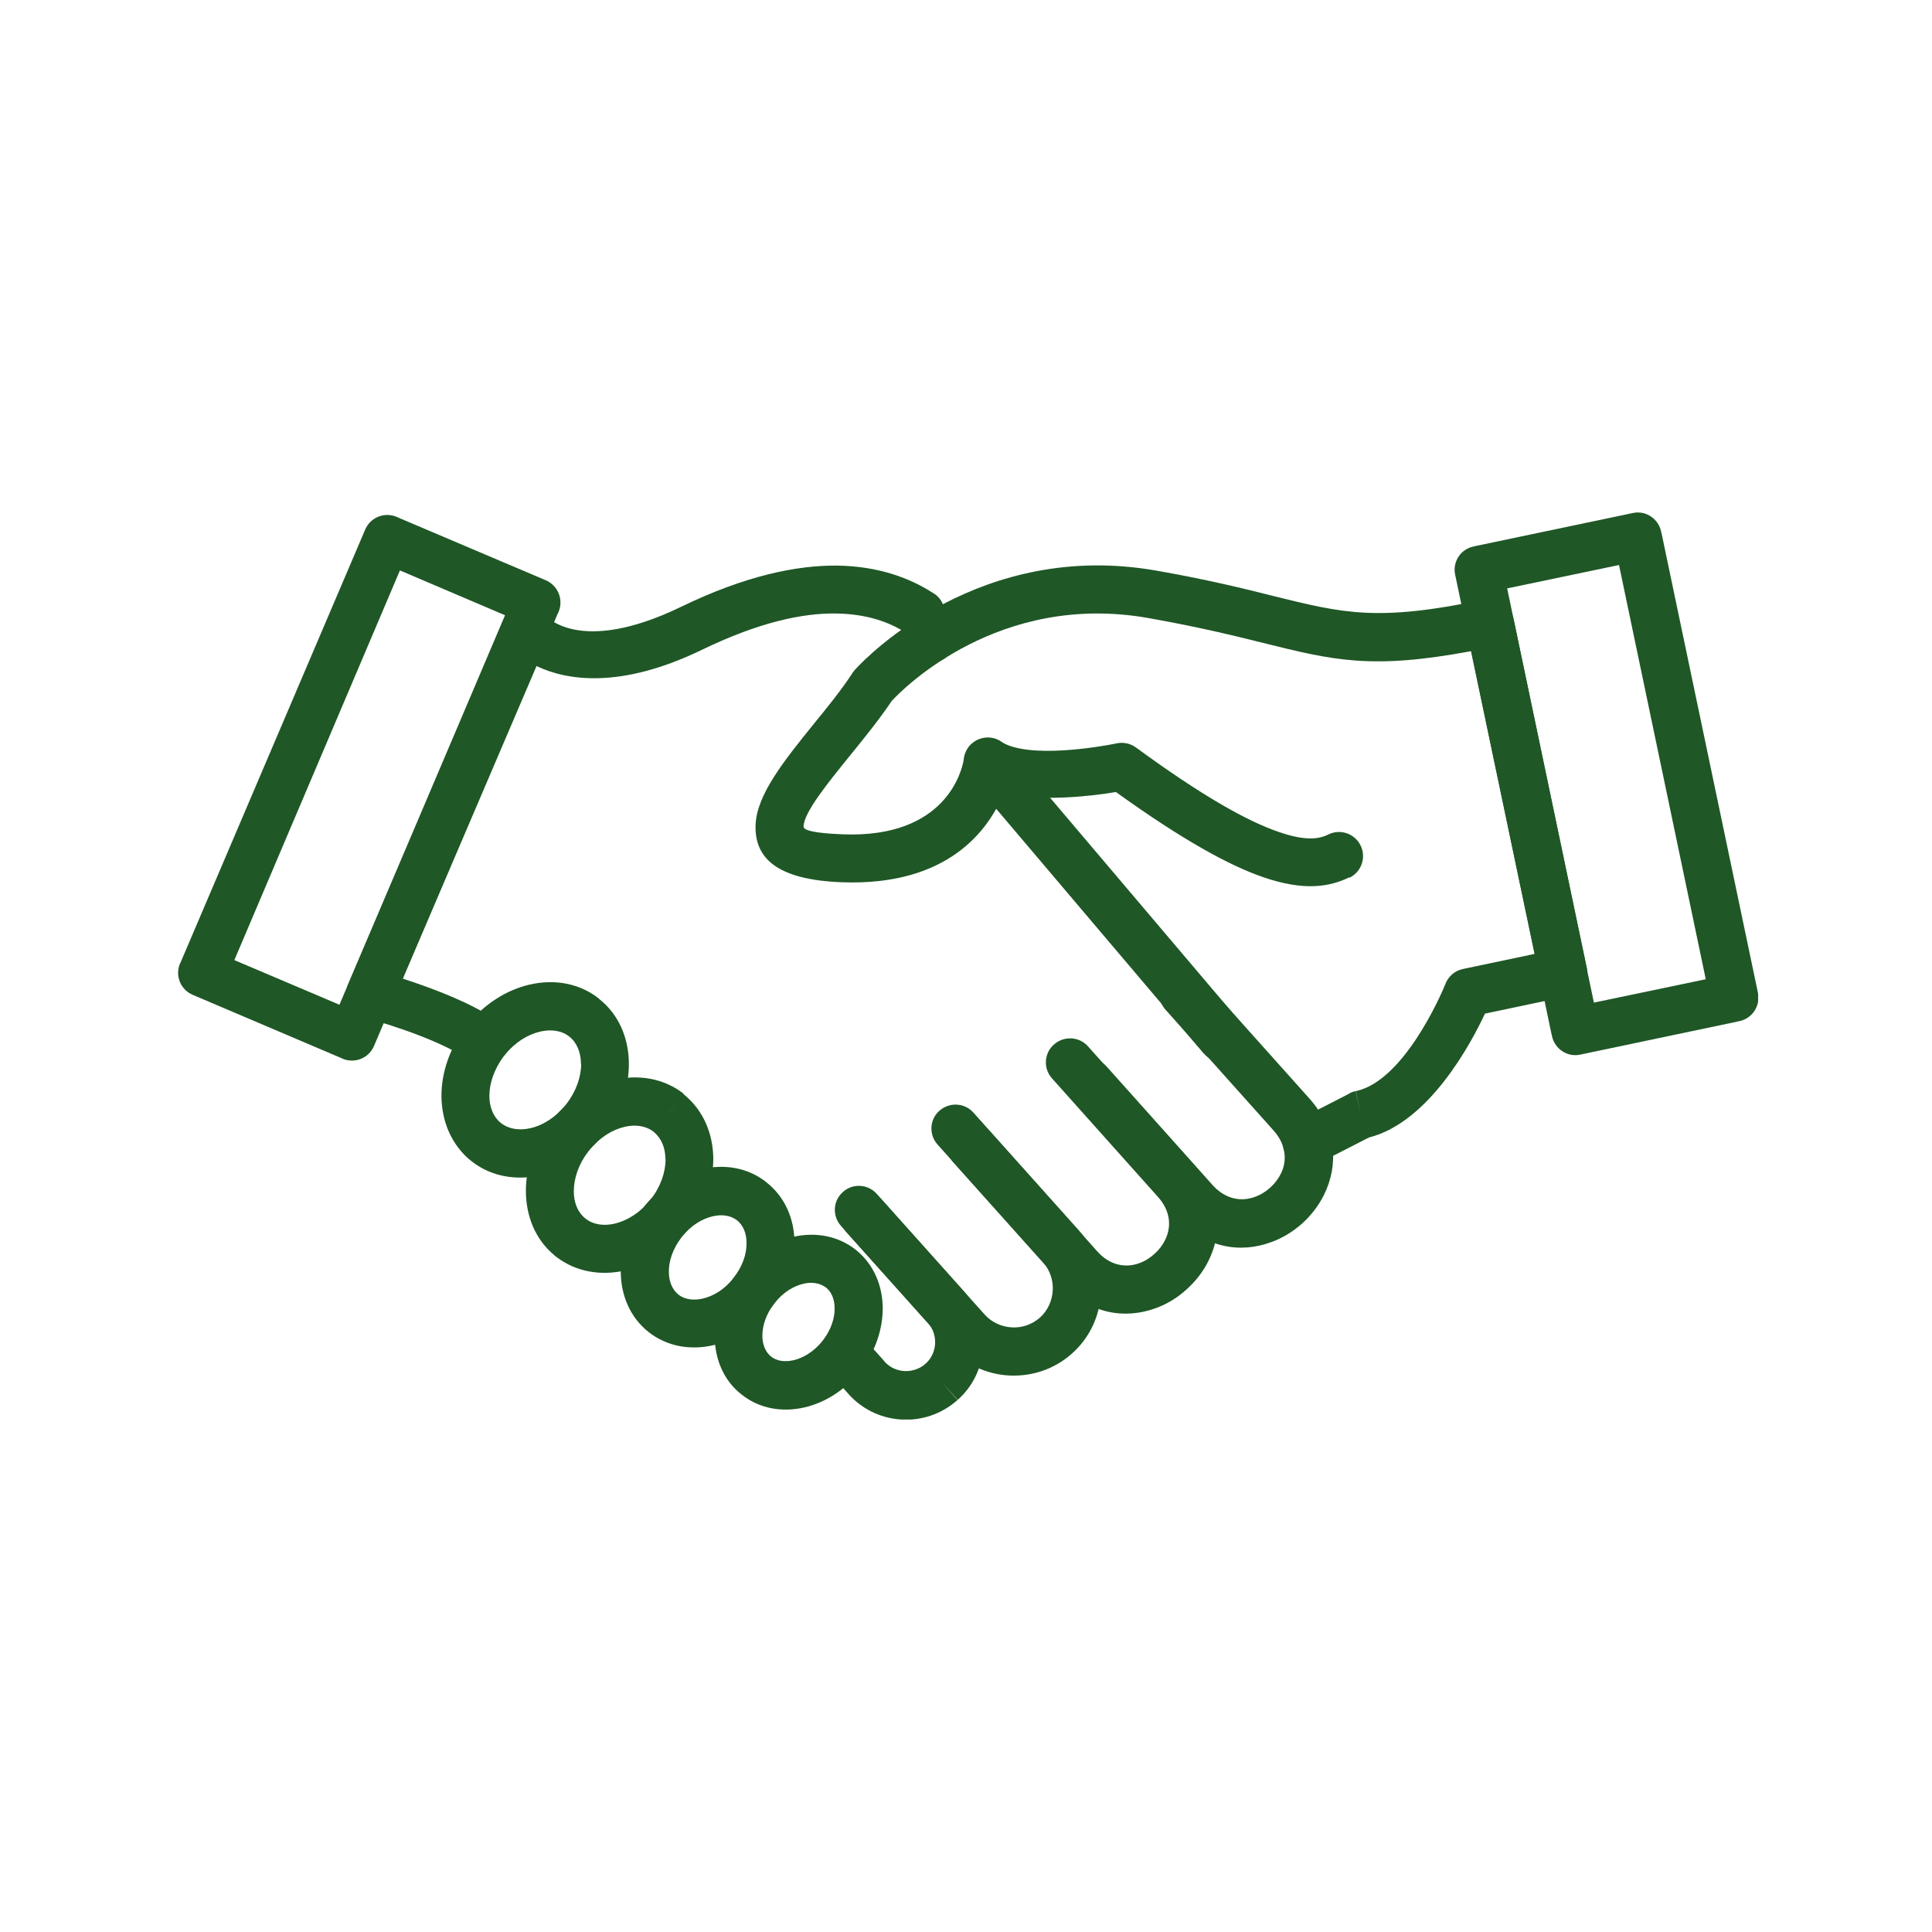
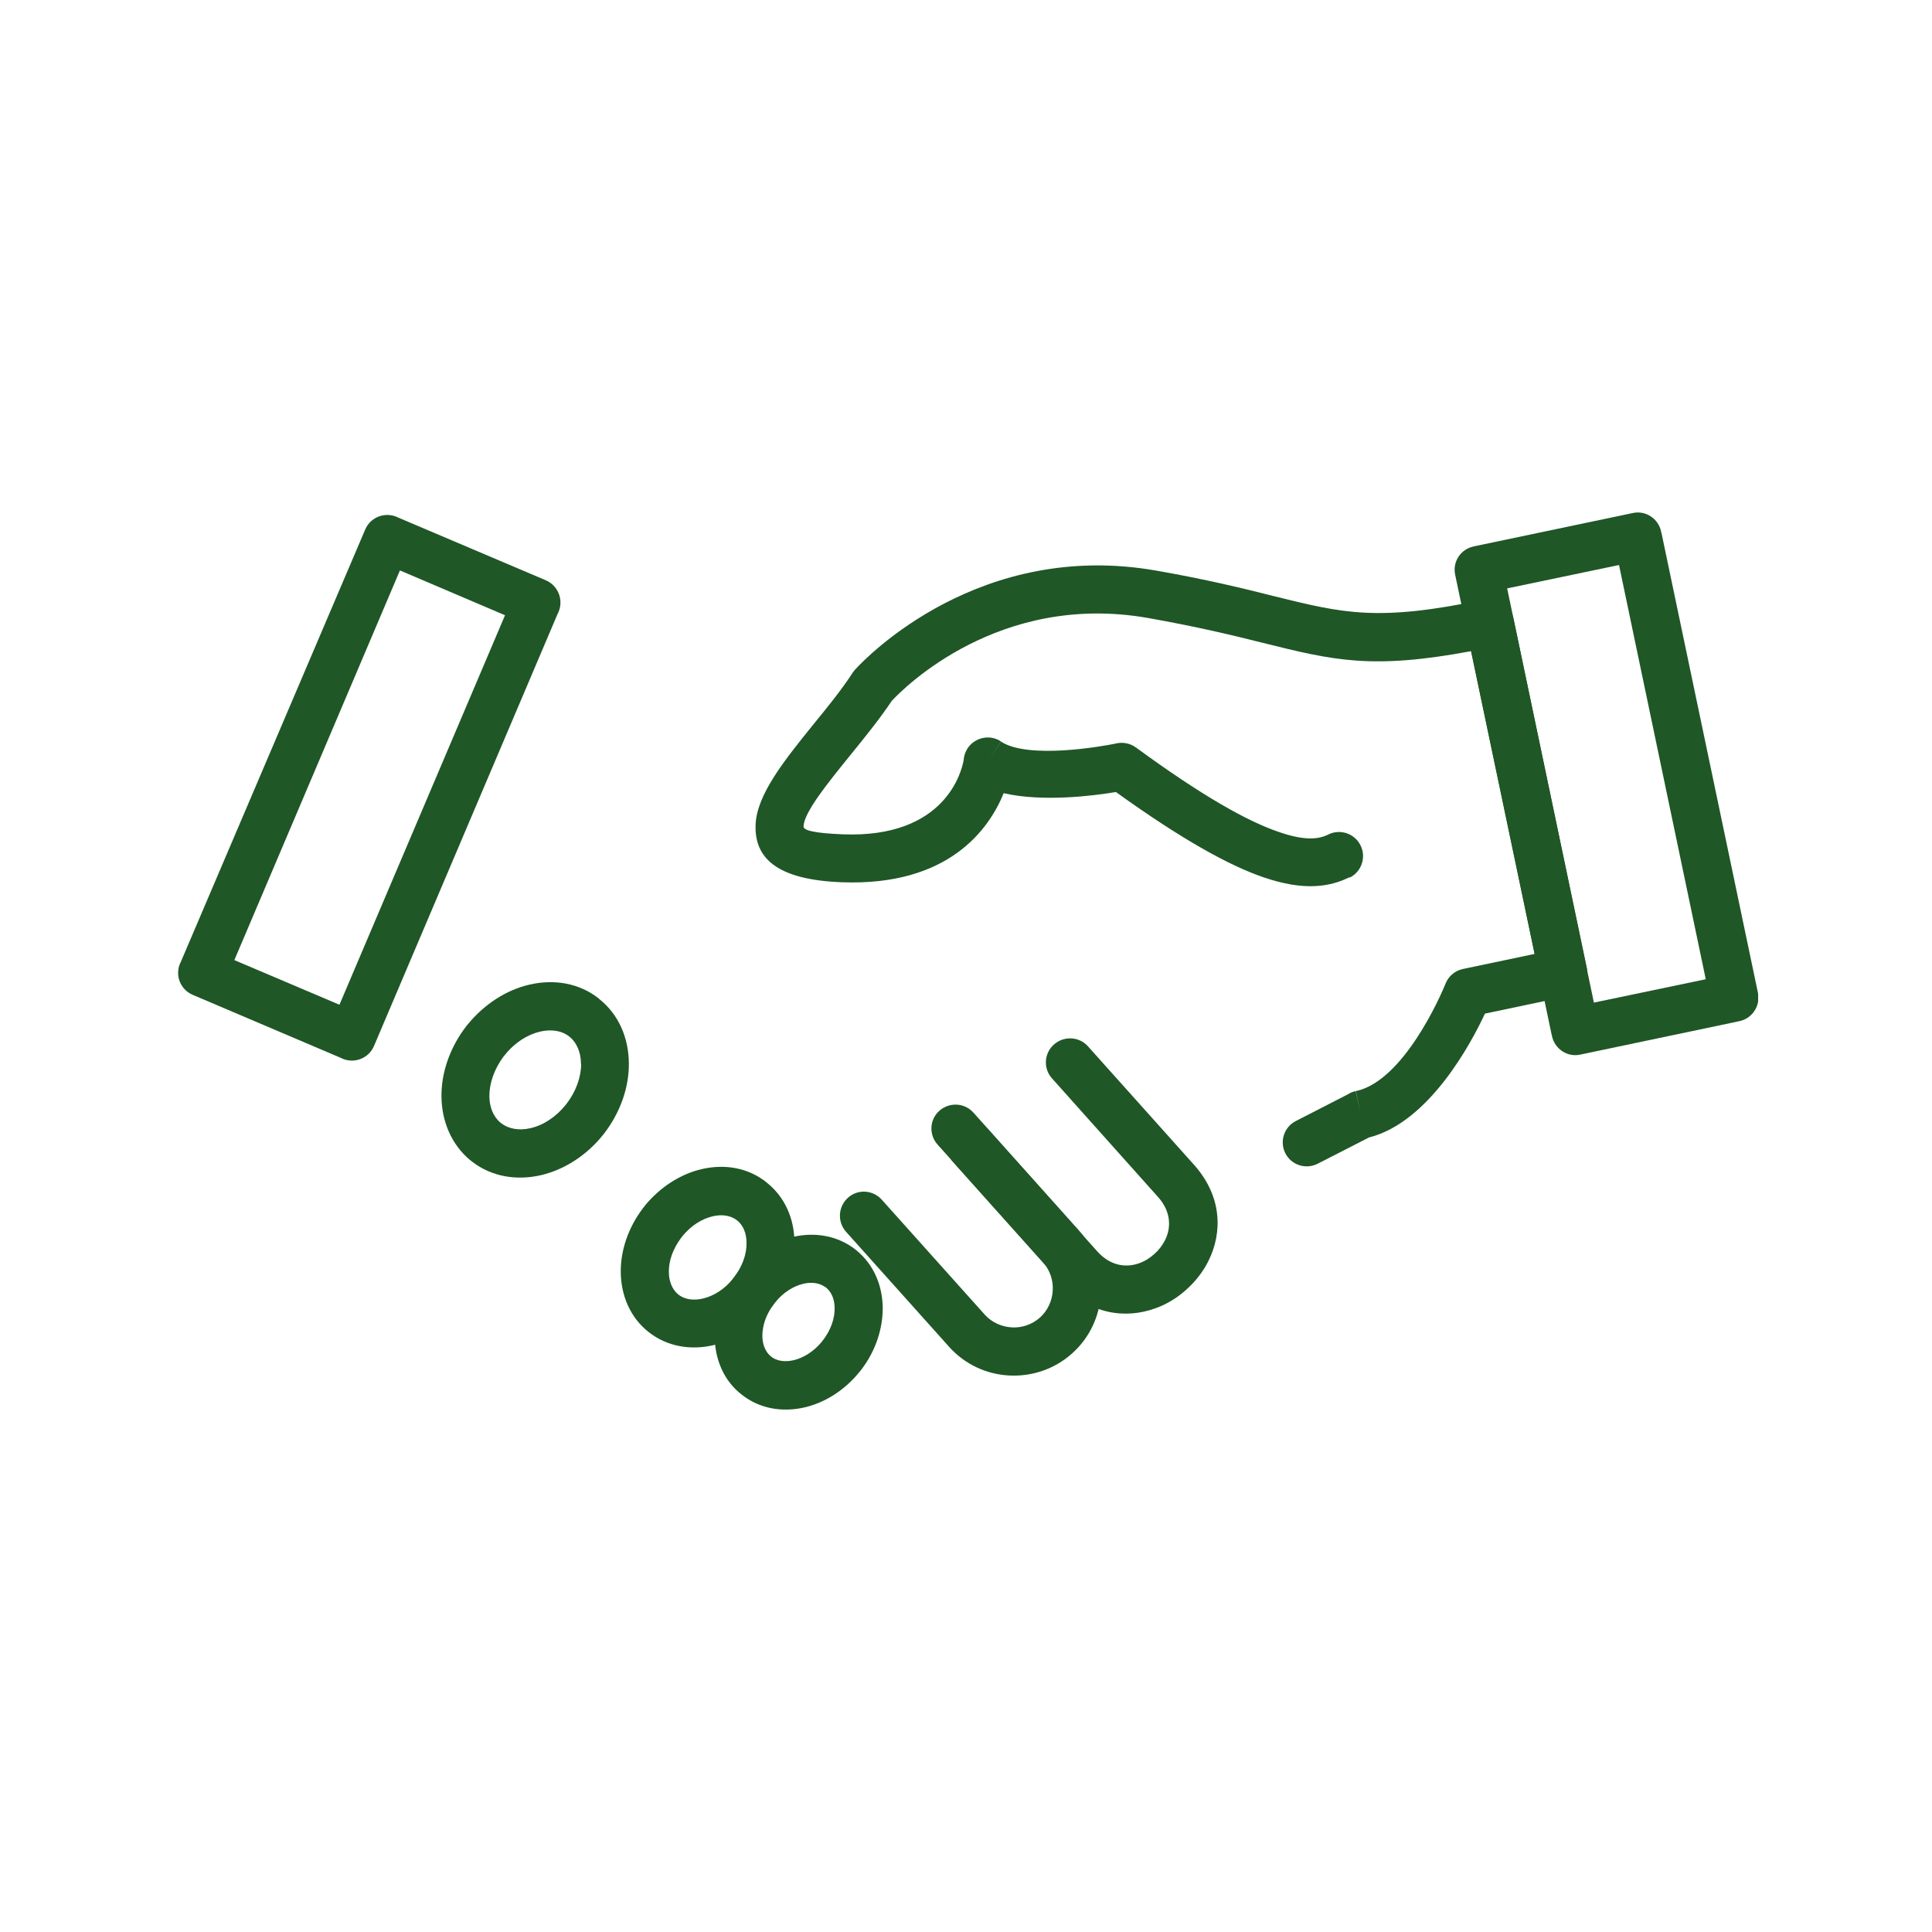
<svg xmlns="http://www.w3.org/2000/svg" xmlns:xlink="http://www.w3.org/1999/xlink" version="1.1" id="Layer_1" x="0px" y="0px" viewBox="0 0 100 100" style="enable-background:new 0 0 100 100;" xml:space="preserve">
  <g id="Layer_1_00000099642825890684415640000017539586417622319535_">
    <g id="ebcff08325">
      <path style="fill:#1F5726;" d="M69.86,45.425c0.61-0.3,0.87-1.05,0.56-1.67c-0.3-0.61-1.05-0.87-1.67-0.56    c-0.5,0.25-1.22,0.33-2.55-0.13c-1.62-0.55-3.94-1.84-7.41-4.38l-0.73,1.01l0.73-1.01c-0.32-0.23-0.72-0.29-1.08-0.19    c-0.65,0.13-4.47,0.82-5.9-0.11l-0.68,1.04l0.68-1.05c-0.58-0.38-1.35-0.21-1.73,0.36c-0.12,0.19-0.19,0.4-0.2,0.6    c-0.1,0.58-0.94,4.05-6.24,3.85c-1.52-0.06-2.06-0.21-2.05-0.41c0.03-0.73,1.2-2.18,2.44-3.71c0.75-0.92,1.52-1.88,2.13-2.79    c0.6-0.65,5.55-5.64,13.25-4.29c2.6,0.46,4.44,0.91,5.96,1.29c3.66,0.91,5.61,1.39,10.77,0.43l3.29,15.67l-3.71,0.78l0.26,1.22    l-0.26-1.22c-0.44,0.09-0.78,0.41-0.92,0.81c-0.22,0.54-2.15,4.99-4.62,5.51l0.25,1.22l-0.26-1.22c-0.15,0.03-0.29,0.09-0.41,0.17    l-2.69,1.38c-0.61,0.31-0.85,1.06-0.54,1.67s1.06,0.85,1.67,0.54l2.66-1.36c3.09-0.78,5.27-4.84,6-6.41l4.22-0.89    c0,0,0.06,0,0.09-0.02c0.68-0.14,1.11-0.8,0.96-1.47l-3.78-18.01c0,0-0.01-0.06-0.02-0.08c-0.14-0.68-0.8-1.11-1.47-0.97l0,0    c-5.54,1.17-7.32,0.72-10.89-0.16c-1.58-0.4-3.49-0.87-6.12-1.33c-9.1-1.6-14.95,4.43-15.55,5.08c-0.06,0.06-0.12,0.13-0.17,0.21    l0,0c-0.57,0.88-1.31,1.79-2.03,2.67c-1.5,1.86-2.93,3.63-2.99,5.19c-0.07,1.72,1.09,2.85,4.45,2.98    c5.54,0.21,7.63-2.74,8.39-4.61c2.03,0.47,4.68,0.13,5.81-0.06c3.46,2.49,5.88,3.81,7.63,4.41c2.12,0.73,3.44,0.5,4.46,0" />
-       <path style="fill:#1F5726;" d="M62.31,54.525c0.44,0.53,1.22,0.59,1.75,0.15s0.59-1.23,0.15-1.76L52.1,38.635    c-0.44-0.52-1.23-0.59-1.76-0.15c-0.52,0.45-0.59,1.23-0.15,1.76l12.11,14.28H62.31z M47.06,33.535c0.27,0.63,1,0.93,1.63,0.66    s0.93-1,0.66-1.63l-0.55-1.3l-1.15,0.49l1.15-0.49c-0.11-0.26-0.29-0.45-0.52-0.58c-1.15-0.74-2.77-1.38-4.95-1.41    c-2.11-0.02-4.77,0.53-8.07,2.13c-5.35,2.59-7.06,0.42-7.07,0.41l-0.96,0.79l0.96-0.8c-0.44-0.53-1.22-0.6-1.76-0.17    c-0.18,0.15-0.31,0.34-0.39,0.55l-8.03,18.78l0,0c-0.27,0.63,0.03,1.36,0.66,1.64c0.08,0.04,0.17,0.06,0.25,0.08    c0.49,0.13,3.21,0.9,4.93,1.91c0.59,0.35,1.35,0.15,1.7-0.44s0.15-1.36-0.44-1.71c-1.3-0.77-3.06-1.4-4.26-1.79l6.92-16.18    c1.53,0.73,4.3,1.22,8.56-0.84c2.93-1.42,5.2-1.91,6.96-1.88c1.46,0.02,2.56,0.39,3.36,0.85l0.4,0.93" />
-       <path style="fill:#1F5726;" d="M62.17,50.595c-0.46-0.51-1.24-0.56-1.76-0.1c-0.51,0.46-0.55,1.24-0.09,1.76l5.6,6.26    c0.67,0.75,0.7,1.58,0.38,2.23c-0.14,0.28-0.33,0.53-0.56,0.73c-0.23,0.21-0.51,0.38-0.8,0.48c-0.69,0.25-1.51,0.13-2.18-0.62    l-5.48-6.13c-0.45-0.51-1.24-0.55-1.75-0.09s-0.56,1.24-0.1,1.75l5.48,6.13c1.46,1.63,3.31,1.88,4.88,1.3    c0.59-0.21,1.14-0.55,1.6-0.96c0.47-0.42,0.86-0.93,1.14-1.49c0.74-1.5,0.7-3.36-0.76-4.99L62.17,50.595" />
      <path style="fill:#1F5726;" d="M51.18,58.485c-0.46-0.51-1.24-0.56-1.75-0.1c-0.52,0.46-0.56,1.24-0.1,1.76l5.6,6.26    c1.46,1.64,3.31,1.88,4.88,1.31c0.59-0.21,1.14-0.55,1.6-0.97c0.47-0.42,0.86-0.92,1.14-1.48c0.74-1.5,0.7-3.36-0.76-4.99    l-5.48-6.12c-0.46-0.51-1.24-0.55-1.76-0.09c-0.51,0.45-0.56,1.24-0.1,1.75l5.48,6.13c0.68,0.75,0.7,1.58,0.38,2.23    c-0.14,0.28-0.33,0.53-0.56,0.73c-0.23,0.21-0.5,0.38-0.79,0.48c-0.69,0.25-1.51,0.13-2.18-0.63l-5.6-6.26" />
      <path style="fill:#1F5726;" d="M50.38,57.585c-0.46-0.51-1.24-0.55-1.76-0.09c-0.51,0.45-0.55,1.24-0.09,1.75l5.45,6.08    c0.37,0.42,0.54,0.95,0.51,1.47c-0.03,0.52-0.25,1.03-0.66,1.4c-0.42,0.37-0.94,0.54-1.46,0.51s-1.03-0.25-1.4-0.66l-5.33-5.95    c-0.46-0.51-1.24-0.56-1.75-0.1s-0.56,1.24-0.1,1.76l5.33,5.95c0.83,0.93,1.96,1.43,3.11,1.49c1.16,0.06,2.33-0.31,3.26-1.14    s1.43-1.96,1.49-3.11c0.07-1.15-0.31-2.33-1.14-3.26l-5.45-6.09" />
      <g>
        <g>
          <g>
            <defs>
              <rect id="SVGID_1_" x="42.38" y="61.375" width="8.66" height="12.1" />
            </defs>
            <clipPath id="SVGID_00000003073390990050160460000000310189271339274651_">
              <use xlink:href="#SVGID_1_" style="overflow:visible;" />
            </clipPath>
            <g style="clip-path:url(#SVGID_00000003073390990050160460000000310189271339274651_);">
-               <path style="fill:#1F5726;" d="M44.66,69.255c-0.46-0.51-1.24-0.56-1.76-0.1c-0.52,0.46-0.55,1.24-0.09,1.76l1.11,1.24        l0.93-0.83l-0.18,0.16l-0.75,0.67l0,0l0,0c0,0,0.06,0.07,0.09,0.1c0.73,0.76,1.69,1.17,2.67,1.22        c1.02,0.06,2.06-0.28,2.88-1.01l-0.82-0.93l0.39,0.43l0.44,0.49l0,0c0,0,0.07-0.06,0.1-0.09c0.76-0.72,1.17-1.69,1.22-2.67        c0.05-1.02-0.28-2.06-1.02-2.88l-4.49-5.02c-0.45-0.51-1.24-0.56-1.75-0.1c-0.52,0.46-0.56,1.24-0.1,1.76l4.49,5.01        c0.28,0.31,0.4,0.7,0.38,1.09c-0.02,0.36-0.17,0.72-0.44,0.98c-0.02,0.02-0.04,0.04-0.06,0.05l0,0c0,0-0.04,0.04-0.05,0.05        l0,0c-0.3,0.24-0.68,0.35-1.04,0.33s-0.72-0.17-0.98-0.44c-0.02-0.02-0.04-0.04-0.05-0.06l0,0c0,0-0.03-0.04-0.05-0.06l0,0        l-1.07-1.19" />
-             </g>
+               </g>
          </g>
        </g>
      </g>
      <path style="fill:#1F5726;" d="M31,51.695c1.03,0.81,1.54,2.03,1.55,3.35c0.01,1.22-0.43,2.53-1.3,3.65    c-0.88,1.12-2.06,1.85-3.24,2.13c-1.26,0.29-2.54,0.09-3.55-0.68c-0.04-0.03-0.08-0.06-0.11-0.09h-0.01    c-0.98-0.82-1.48-2.02-1.49-3.31c-0.01-1.22,0.43-2.53,1.3-3.65l0.98,0.77l-0.06-0.04l-0.92-0.73c0,0,0.03-0.04,0.05-0.06    c0.88-1.08,2.03-1.8,3.2-2.07c1.29-0.3,2.59-0.08,3.61,0.73L31,51.695z M30.07,55.055c0-0.57-0.21-1.09-0.6-1.4    c-0.4-0.32-0.95-0.39-1.51-0.26c-0.65,0.15-1.31,0.56-1.82,1.2c-0.02,0.03-0.05,0.06-0.07,0.08c-0.49,0.66-0.74,1.39-0.74,2.05    c0,0.56,0.19,1.06,0.57,1.38c0.01,0.01,0.02,0.02,0.04,0.03l0,0c0.4,0.31,0.95,0.39,1.51,0.26c0.67-0.15,1.33-0.58,1.85-1.23    c0.52-0.67,0.78-1.42,0.78-2.1" />
-       <path style="fill:#1F5726;" d="M35.37,56.625c0,0,0.04,0.03,0.06,0.05c0.98,0.81,1.48,2.01,1.49,3.3c0,1.22-0.43,2.53-1.3,3.65    c-0.89,1.11-2.06,1.84-3.24,2.13c-1.26,0.29-2.54,0.09-3.56-0.68c-0.04-0.03-0.07-0.05-0.11-0.08l0,0l-0.01-0.02    c-0.98-0.8-1.47-2.01-1.48-3.3c-0.01-1.22,0.42-2.53,1.3-3.65l0.98,0.77l-0.11-0.09l-0.86-0.68l0,0c0,0,0.03-0.04,0.05-0.06    c0.88-1.09,2.03-1.8,3.2-2.07c1.28-0.3,2.59-0.08,3.61,0.72l-0.77,0.98l0.05-0.06l0.72-0.92L35.37,56.625z M34.44,59.985    c0-0.56-0.2-1.05-0.57-1.37c-0.02-0.02-0.05-0.04-0.07-0.06c-0.4-0.29-0.93-0.36-1.47-0.23c-0.65,0.15-1.3,0.56-1.82,1.2    c-0.02,0.03-0.04,0.06-0.07,0.09c-0.5,0.65-0.74,1.39-0.74,2.05c0,0.56,0.19,1.06,0.57,1.38c0.02,0.01,0.03,0.02,0.04,0.03    c0.4,0.32,0.95,0.39,1.51,0.26c0.66-0.16,1.33-0.58,1.85-1.24c0.52-0.66,0.78-1.42,0.78-2.1" />
      <path style="fill:#1F5726;" d="M39.68,61.205c0.95,0.75,1.44,1.89,1.44,3.11c0.01,1.13-0.39,2.33-1.2,3.35    c-0.81,1.03-1.9,1.7-2.99,1.96c-1.19,0.28-2.41,0.07-3.36-0.68s-1.43-1.89-1.44-3.11c-0.01-1.1,0.38-2.29,1.15-3.3    c0.03-0.04,0.06-0.08,0.09-0.11l0,0v-0.01c0.81-0.99,1.87-1.65,2.94-1.9c1.19-0.28,2.41-0.08,3.36,0.68L39.68,61.205z     M38.64,64.325c0-0.48-0.17-0.91-0.49-1.16c-0.33-0.26-0.79-0.32-1.26-0.21c-0.56,0.13-1.12,0.48-1.57,1.03    c-0.01,0.02-0.02,0.03-0.03,0.04c-0.01,0.01-0.02,0.03-0.03,0.04c-0.43,0.57-0.65,1.2-0.64,1.77c0,0.48,0.17,0.91,0.49,1.17    c0.33,0.26,0.79,0.32,1.26,0.21c0.57-0.13,1.15-0.49,1.6-1.07c0.45-0.58,0.68-1.22,0.67-1.81" />
      <path style="fill:#1F5726;" d="M44.29,64.685L44.29,64.685c0,0,0.04,0.03,0.06,0.05c0.88,0.73,1.33,1.81,1.34,2.97    c0,1.07-0.36,2.21-1.11,3.19c-0.03,0.04-0.06,0.08-0.09,0.11l0,0c-0.78,0.97-1.81,1.6-2.84,1.84c-1.16,0.27-2.34,0.07-3.26-0.66    c-0.93-0.72-1.39-1.83-1.4-3.02c-0.01-1.07,0.36-2.21,1.11-3.19c0.03-0.04,0.06-0.08,0.09-0.12c0.78-0.96,1.8-1.59,2.84-1.83    C42.19,63.755,43.36,63.955,44.29,64.685l-0.77,0.98l0.04-0.06l0.72-0.92C44.28,64.685,44.29,64.685,44.29,64.685z M43.2,67.715    c0-0.43-0.14-0.81-0.42-1.05c-0.02-0.02-0.04-0.04-0.07-0.05c-0.3-0.21-0.7-0.27-1.12-0.17c-0.52,0.12-1.05,0.45-1.46,0.96    c-0.02,0.03-0.05,0.06-0.07,0.09c-0.41,0.53-0.6,1.12-0.6,1.65c0,0.44,0.16,0.84,0.45,1.07c0.3,0.24,0.72,0.29,1.16,0.19    c0.52-0.12,1.05-0.45,1.47-0.96c0.02-0.03,0.04-0.06,0.07-0.09c0.4-0.53,0.6-1.12,0.59-1.65" />
      <g>
        <g>
          <g>
            <defs>
              <rect id="SVGID_00000093877375243633097140000001103080030839116966_" x="75.28" y="26.525" width="15.72" height="28.12" />
            </defs>
            <clipPath id="SVGID_00000003088952851654012710000010260798577772915118_">
              <use xlink:href="#SVGID_00000093877375243633097140000001103080030839116966_" style="overflow:visible;" />
            </clipPath>
            <g style="clip-path:url(#SVGID_00000003088952851654012710000010260798577772915118_);">
              <path style="fill:#1F5726;" d="M76.36,28.265l8.15-1.71l0,0c0.67-0.15,1.33,0.29,1.47,0.96c0,0.03,0.01,0.06,0.02,0.08        l4.99,23.79c0.14,0.67-0.29,1.33-0.96,1.47c-0.03,0-0.06,0.01-0.09,0.02l-8.14,1.71c-0.67,0.15-1.33-0.29-1.47-0.96        c0-0.03-0.01-0.06-0.02-0.08l-4.99-23.79c-0.15-0.68,0.29-1.34,0.96-1.47C76.31,28.275,76.34,28.265,76.36,28.265z         M83.8,29.245l-5.79,1.21l4.49,21.44l5.79-1.21L83.8,29.245" />
            </g>
          </g>
        </g>
      </g>
      <g>
        <g>
          <g>
            <defs>
              <rect id="SVGID_00000016755731885840733020000017848340856163430833_" x="9" y="26.655" width="20.39" height="29.33" />
            </defs>
            <clipPath id="SVGID_00000083076953994142759950000017777540357470020224_">
              <use xlink:href="#SVGID_00000016755731885840733020000017848340856163430833_" style="overflow:visible;" />
            </clipPath>
            <g style="clip-path:url(#SVGID_00000083076953994142759950000017777540357470020224_);">
-               <path style="fill:#1F5726;" d="M20.6,26.785l7.65,3.25l0,0c0.63,0.27,0.93,1,0.66,1.64c-0.01,0.03-0.02,0.05-0.04,0.08        l-9.51,22.38l0,0c-0.27,0.64-1,0.93-1.64,0.66c-0.03-0.02-0.05-0.03-0.08-0.04l-7.66-3.26l0,0c-0.64-0.27-0.93-1-0.66-1.63        c0.02-0.03,0.03-0.05,0.04-0.08l9.54-22.37l0,0c0.27-0.64,1-0.93,1.64-0.66c0.03,0.01,0.05,0.03,0.08,0.04L20.6,26.785z         M26.14,31.845l-5.44-2.32l-8.57,20.17l5.44,2.31L26.14,31.845" />
+               <path style="fill:#1F5726;" d="M20.6,26.785l7.65,3.25l0,0c0.63,0.27,0.93,1,0.66,1.64c-0.01,0.03-0.02,0.05-0.04,0.08        l-9.51,22.38l0,0c-0.27,0.64-1,0.93-1.64,0.66c-0.03-0.02-0.05-0.03-0.08-0.04l-7.66-3.26c-0.64-0.27-0.93-1-0.66-1.63        c0.02-0.03,0.03-0.05,0.04-0.08l9.54-22.37l0,0c0.27-0.64,1-0.93,1.64-0.66c0.03,0.01,0.05,0.03,0.08,0.04L20.6,26.785z         M26.14,31.845l-5.44-2.32l-8.57,20.17l5.44,2.31L26.14,31.845" />
            </g>
          </g>
        </g>
      </g>
    </g>
  </g>
</svg>